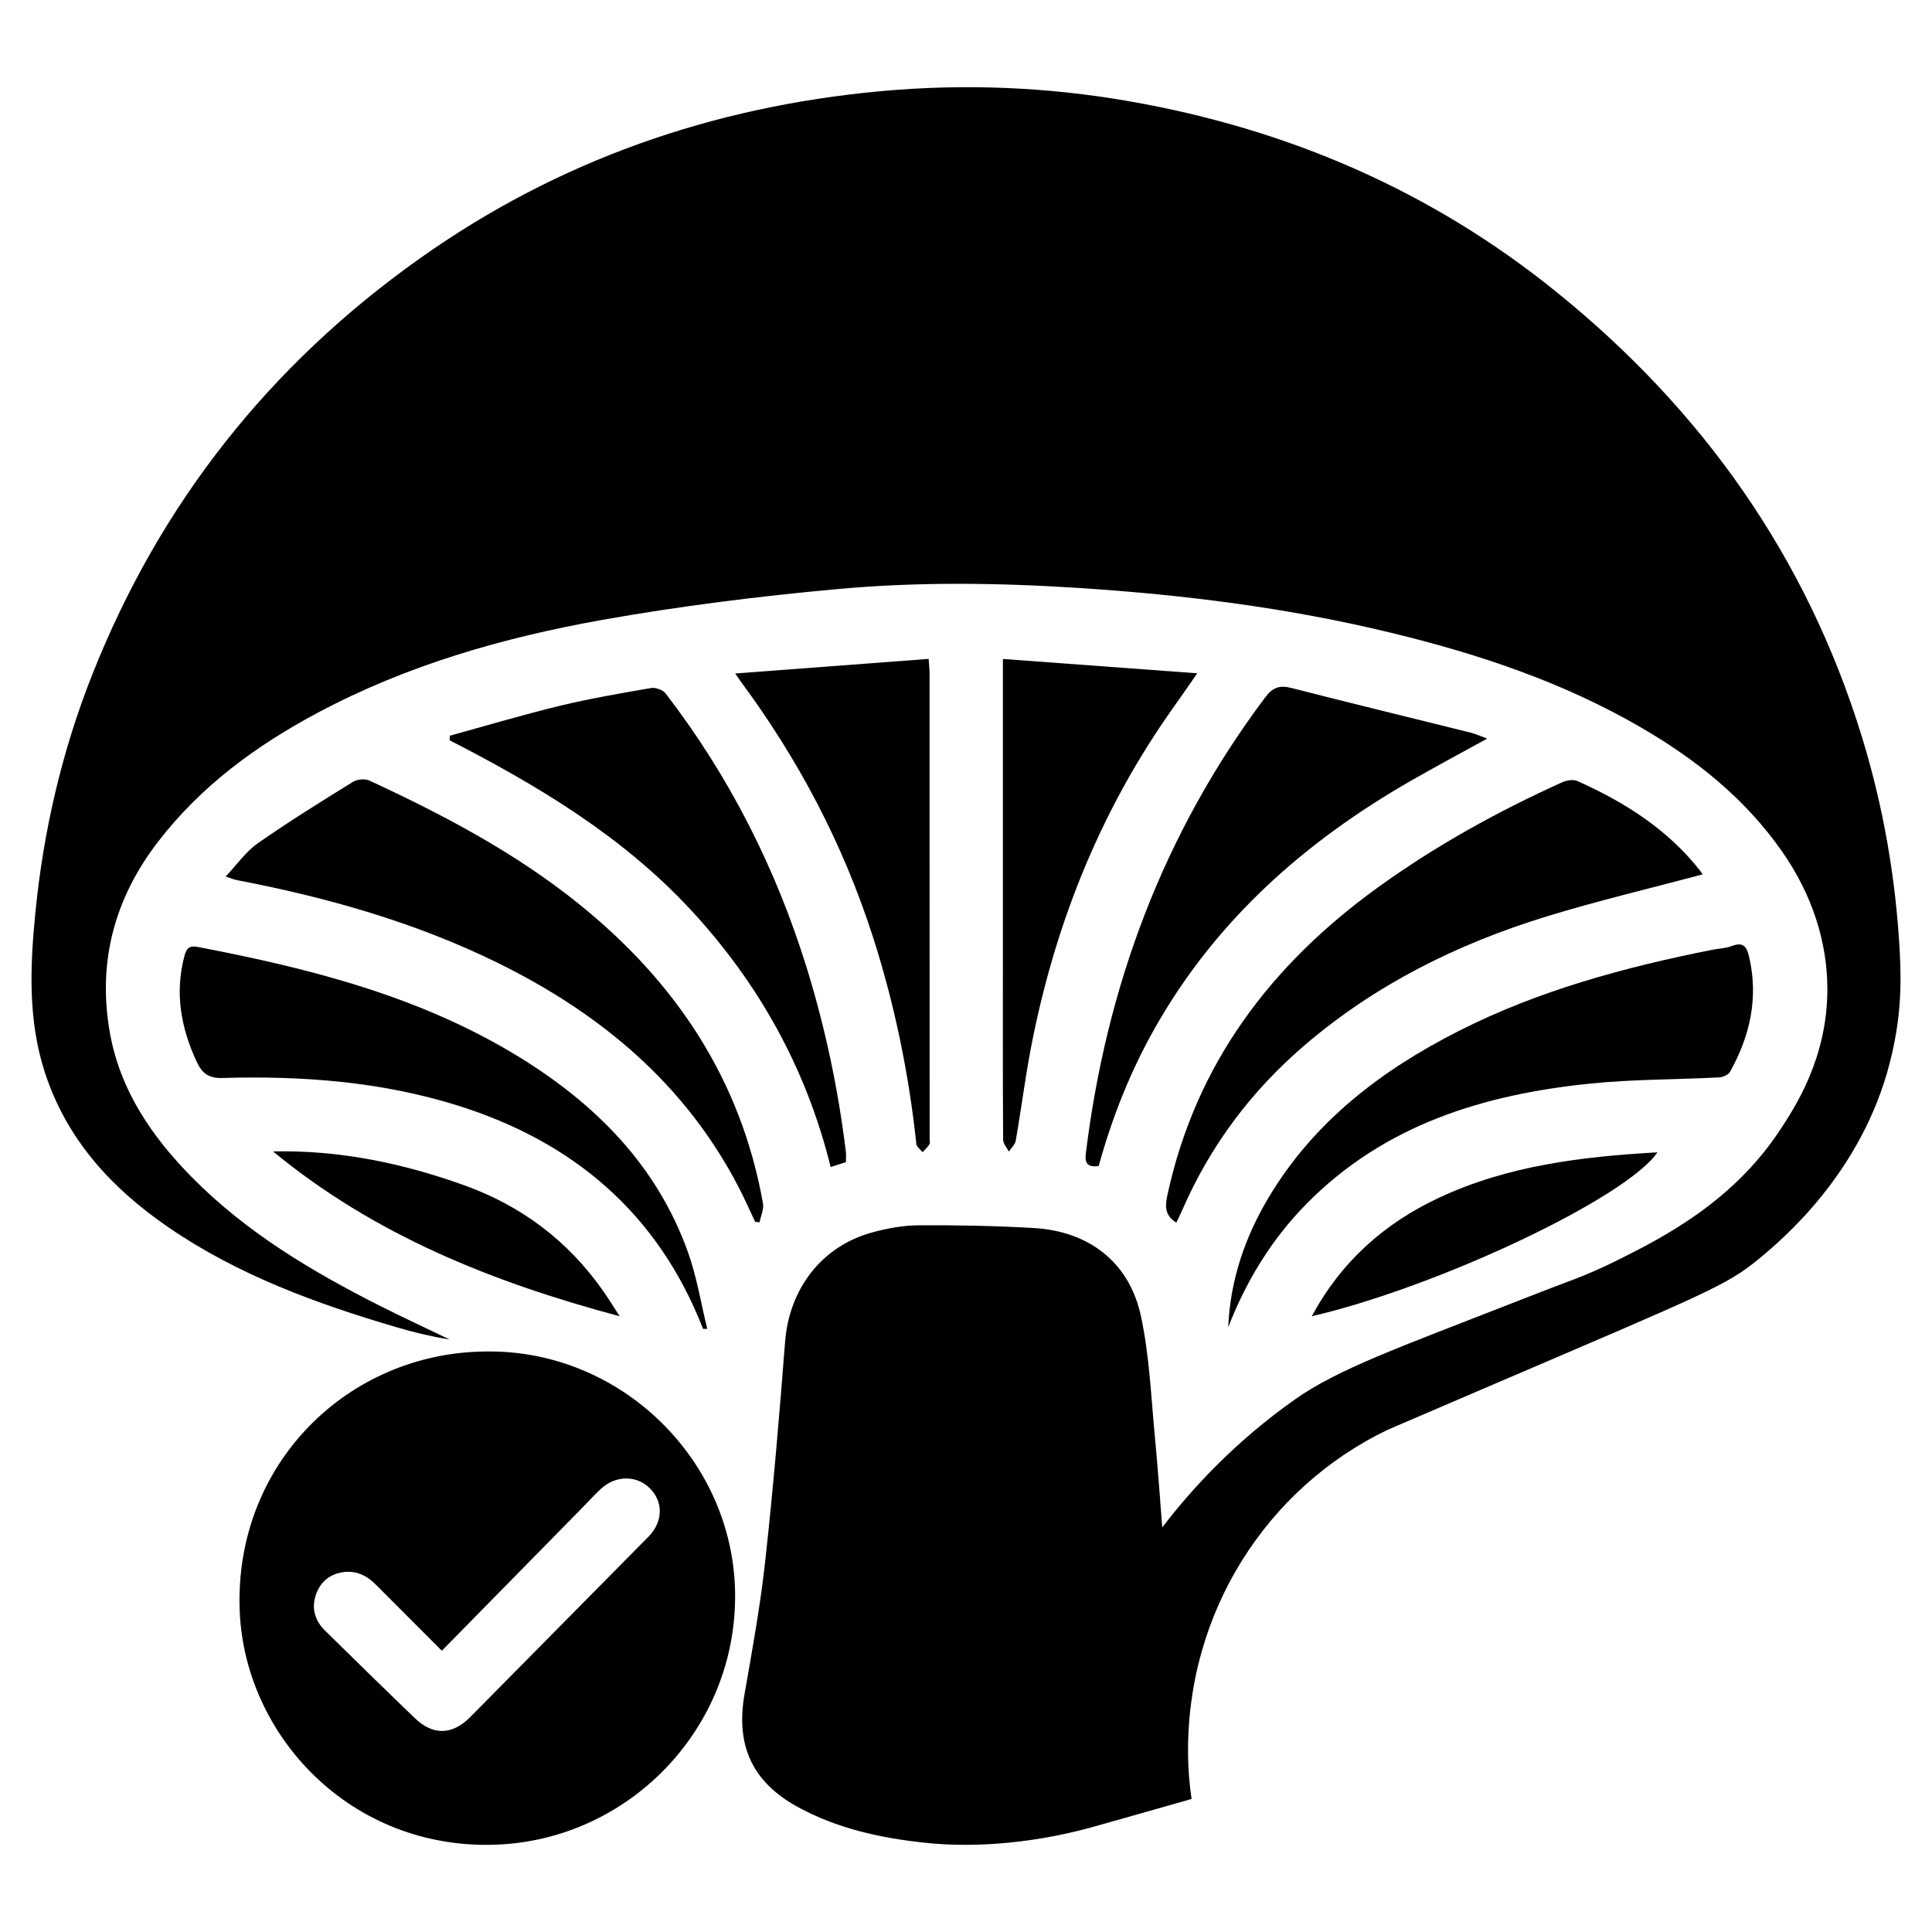
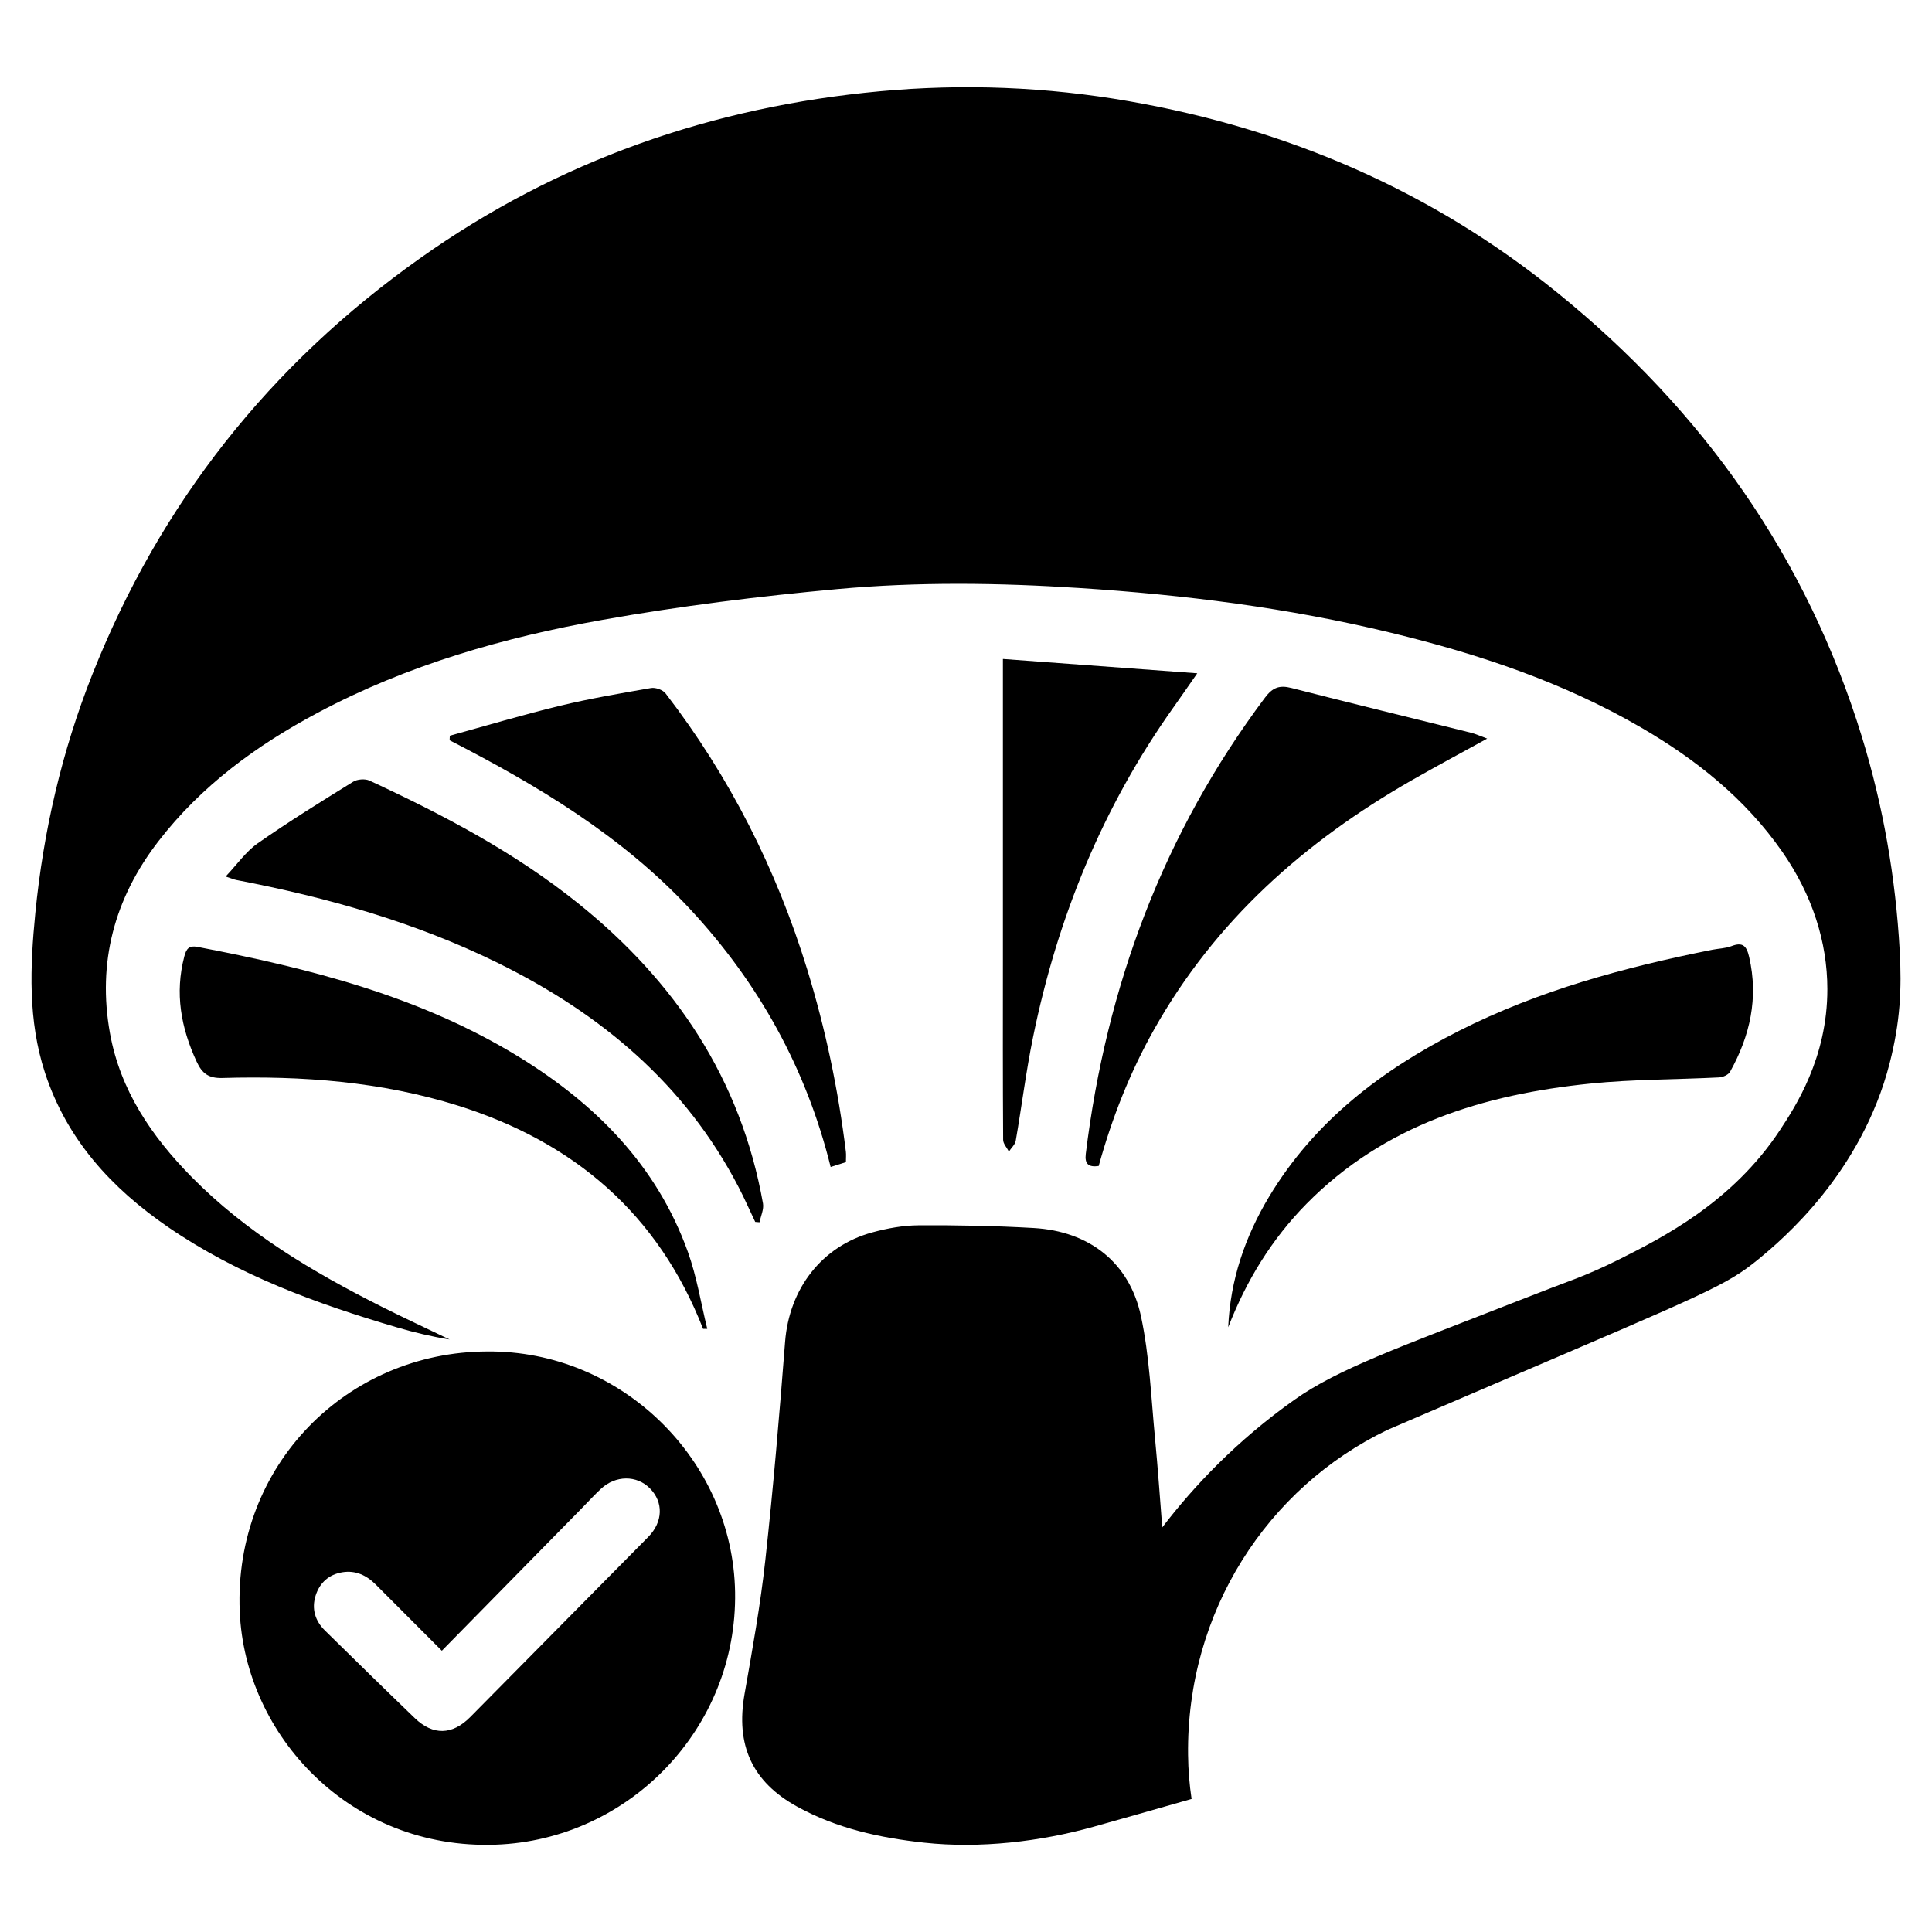
<svg xmlns="http://www.w3.org/2000/svg" xml:space="preserve" style="enable-background:new 0 0 500 500;" viewBox="0 0 500 500" y="0px" x="0px" id="Layer_1" version="1.1">
  <g>
    <path d="M328.42,309.74c-6.23,10.38-10.04,21.59-10.56,33.76c4.68-12.07,11.27-22.83,20.29-31.98   c20.16-20.45,45.83-28.28,73.41-31.09c11.06-1.13,22.24-1.03,33.35-1.6c0.99-0.05,2.4-0.68,2.84-1.47   c5.16-9.29,7.38-19.07,4.93-29.7c-0.66-2.87-1.66-3.93-4.59-2.8c-1.53,0.59-3.27,0.61-4.91,0.93c-22.68,4.52-44.9,10.5-65.65,21.02   C357.53,276.95,340.16,290.18,328.42,309.74z" />
-     <path d="M339.49,340.64c32.86-7.65,81.43-30.64,89.46-42.42c-19.63,1.13-38.77,3.41-56.61,11.79   C358.32,316.58,347.19,326.4,339.49,340.64z" />
-     <path d="M302.13,309.25c-0.64,2.96-0.69,5.32,2.31,7.17c0.58-1.23,1.15-2.39,1.66-3.56c7.24-16.52,17.79-30.56,31.46-42.29   c18.39-15.78,39.65-26.31,62.62-33.37c13.3-4.09,26.87-7.28,40.45-10.91c-0.08-0.12-0.29-0.51-0.56-0.84   c-8.41-10.78-19.58-17.84-31.85-23.32c-1.09-0.49-2.85-0.17-4.03,0.37c-16.73,7.56-32.72,16.42-47.63,27.19   C328.89,249.69,309.48,275.31,302.13,309.25z" />
    <path d="M126.08,349.76c-36.19,0.11-65.61,29.37-64.04,67.25c1.33,32.21,28.72,61.73,66.24,60.39   c34.47-1.23,62.55-30.09,61.96-65.36C189.67,377.76,160.72,349.43,126.08,349.76z M167.78,397.74   c-15.35,15.55-30.71,31.1-46.08,46.63c-4.65,4.69-9.62,4.82-14.35,0.28c-7.8-7.5-15.52-15.08-23.24-22.66   c-2.58-2.53-3.52-5.67-2.41-9.11c1.06-3.28,3.42-5.41,6.9-5.98c3.44-0.56,6.26,0.79,8.66,3.19c5.51,5.53,11.03,11.06,17.09,17.12   c12.23-12.45,24.21-24.65,36.2-36.86c1.65-1.68,3.24-3.43,4.96-5.03c3.8-3.55,9.27-3.58,12.68-0.14   C171.75,388.76,171.6,393.87,167.78,397.74z" />
    <path d="M284.34,301.76c3.42-12.37,8.08-24.24,14.39-35.43c15.8-28.06,38.94-48.54,66.57-64.36c6.28-3.6,12.67-7.01,19.58-10.82   c-1.79-0.66-2.96-1.21-4.19-1.52c-15.49-3.86-31.01-7.61-46.47-11.58c-3.14-0.81-4.89-0.1-6.86,2.52   c-26.3,35.11-41.05,74.71-46.36,118.05C280.68,301.22,281.7,302.14,284.34,301.76z" />
    <path d="M359.1,370.04c5.63-2.42,15.3-6.58,27.33-11.73c55.52-23.79,60.3-25.59,68.66-32.43c6.18-5.07,26.68-22.32,33.96-50.75   c2.72-10.61,3.15-19.15,2.59-29.18c-1.05-18.78-4.24-37.22-9.77-55.23c-14.3-46.55-41.21-84.5-78.84-114.98   c-32.5-26.34-69.69-42.37-110.86-49.55c-21.39-3.73-42.88-4.57-64.41-2.58c-43.4,4.01-83.37,17.92-119.04,43.22   C69.88,94.35,41.46,130.2,23.89,174.55c-7.88,19.89-12.66,40.53-14.75,61.77c-1.36,13.85-1.93,27.72,2.49,41.28   c5.65,17.32,17.23,29.91,31.89,39.98c18.09,12.42,38.41,19.84,59.27,25.96c4.44,1.3,8.94,2.38,13.58,3.12   c-5.92-2.85-11.88-5.61-17.74-8.56c-17.83-8.99-34.9-19.14-49.04-33.5c-10.33-10.49-18.47-22.41-21.13-37.2   c-3.29-18.33,1.13-34.89,12.49-49.62c11.12-14.42,25.43-24.89,41.35-33.36c23.16-12.34,48.13-19.47,73.73-24.02   c20.08-3.57,40.4-6.09,60.72-7.95c20.76-1.9,41.64-1.63,62.5-0.28c27.25,1.76,54.23,5.15,80.79,11.6   c22.52,5.46,44.36,12.73,64.53,24.43c14.36,8.33,27.09,18.47,36.68,32.24c7.77,11.16,11.66,23.35,11.67,35.53   c0.02,17.84-8.33,30.51-12.26,36.49c-12.34,18.73-30.42,27.83-41.55,33.43c-4.51,2.27-8.39,3.9-11.13,4.97   c-3.7,1.39-9.1,3.44-15.59,5.99c-30.48,11.95-46.08,17.4-57.4,25.42c-14.96,10.59-26.1,22.43-34.2,33.02   c-0.6-7.68-1.14-15.36-1.87-23.03c-1.01-10.57-1.43-21.3-3.64-31.63c-2.98-13.92-13.42-21.99-27.74-22.82   c-9.91-0.57-19.86-0.76-29.79-0.7c-4.01,0.02-8.11,0.77-11.99,1.83c-13.13,3.57-21.52,14.63-22.58,28.33   c-1.46,18.84-3.05,37.67-5.11,56.45c-1.27,11.62-3.35,23.16-5.38,34.68c-2.33,13.2,1.91,22.73,13.67,29.19   c10.22,5.62,21.36,8.06,32.87,9.3c14.36,1.55,29.98-0.26,43.83-4.14c2.01-0.56,17.7-4.99,25.32-7.18   c-0.56-3.74-0.87-7.54-0.91-11.4C307.03,417.12,327.99,384.99,359.1,370.04z" />
    <path d="M259.61,295c0.01,1.01,0.97,2.01,1.49,3.02c0.61-0.93,1.59-1.79,1.77-2.79c1.55-8.92,2.66-17.94,4.48-26.81   c6.31-30.92,18.01-59.6,36.38-85.41c1.9-2.67,3.75-5.37,6.12-8.76c-17.11-1.26-33.42-2.46-50.3-3.71c0,2.19,0,3.49,0,4.79   c0,24.32,0,48.63,0,72.95C259.54,263.86,259.51,279.43,259.61,295z" />
-     <path d="M225.94,242.55c5.59,17.44,9.27,35.28,11.21,53.5c0.08,0.76,1.06,1.43,1.62,2.14c0.6-0.68,1.29-1.31,1.78-2.07   c0.22-0.34,0.04-0.94,0.04-1.42c0-40.16-0.01-80.33-0.02-120.49c0-1.03-0.13-2.06-0.24-3.69c-16.64,1.26-32.96,2.49-50.06,3.78   c0.81,1.18,1.06,1.57,1.33,1.93C206.62,196.48,218.23,218.51,225.94,242.55z" />
-     <path d="M156.15,334.18c-9.07-12.98-21.12-22.08-35.98-27.42c-15.95-5.73-32.35-9.16-49.51-8.77   c26.16,21.58,56.65,33.82,89.72,42.66C158.62,337.95,157.44,336.03,156.15,334.18z" />
    <path d="M181.95,343.9c0.36,0,0.72,0.01,1.09,0.01c-1.64-6.67-2.72-13.55-5.04-19.98c-8.03-22.31-23.82-38.17-43.59-50.34   c-25.6-15.75-54.2-22.96-83.32-28.54c-2.1-0.4-2.86,0.41-3.39,2.47c-2.49,9.52-0.88,18.42,3.17,27.19   c1.43,3.09,3.07,4.37,6.68,4.27c20.66-0.6,41.12,0.93,60.97,7.15C148.58,295.57,170.36,314.19,181.95,343.9z" />
    <path d="M178.61,235.3c17.75,19.1,30.05,41.21,36.36,66.71c1.58-0.5,2.78-0.88,3.95-1.25c0-1.06,0.09-1.9-0.01-2.72   c-1.97-16-5.26-31.72-10-47.14c-8-25.98-20.07-49.89-36.66-71.45c-0.71-0.92-2.59-1.59-3.76-1.39c-7.87,1.36-15.76,2.71-23.52,4.58   c-9.58,2.32-19.05,5.15-28.56,7.76c-0.02,0.39-0.04,0.79-0.05,1.18C139.14,203.29,160.97,216.33,178.61,235.3z" />
    <path d="M128.95,249.26c26.55,13.09,48.36,31.28,62.21,57.99c1.53,2.94,2.86,5.99,4.29,8.98c0.37,0.03,0.75,0.06,1.12,0.09   c0.32-1.63,1.16-3.35,0.89-4.87c-5.72-32.16-22.67-57.45-47.82-77.65c-16.46-13.22-34.98-22.96-54.02-31.78   c-1.15-0.53-3.16-0.37-4.25,0.31c-8.32,5.15-16.65,10.31-24.67,15.92c-3.08,2.16-5.35,5.48-8.3,8.59c1.46,0.48,2.11,0.78,2.8,0.91   C84.64,232.25,107.46,238.67,128.95,249.26z" />
  </g>
</svg>